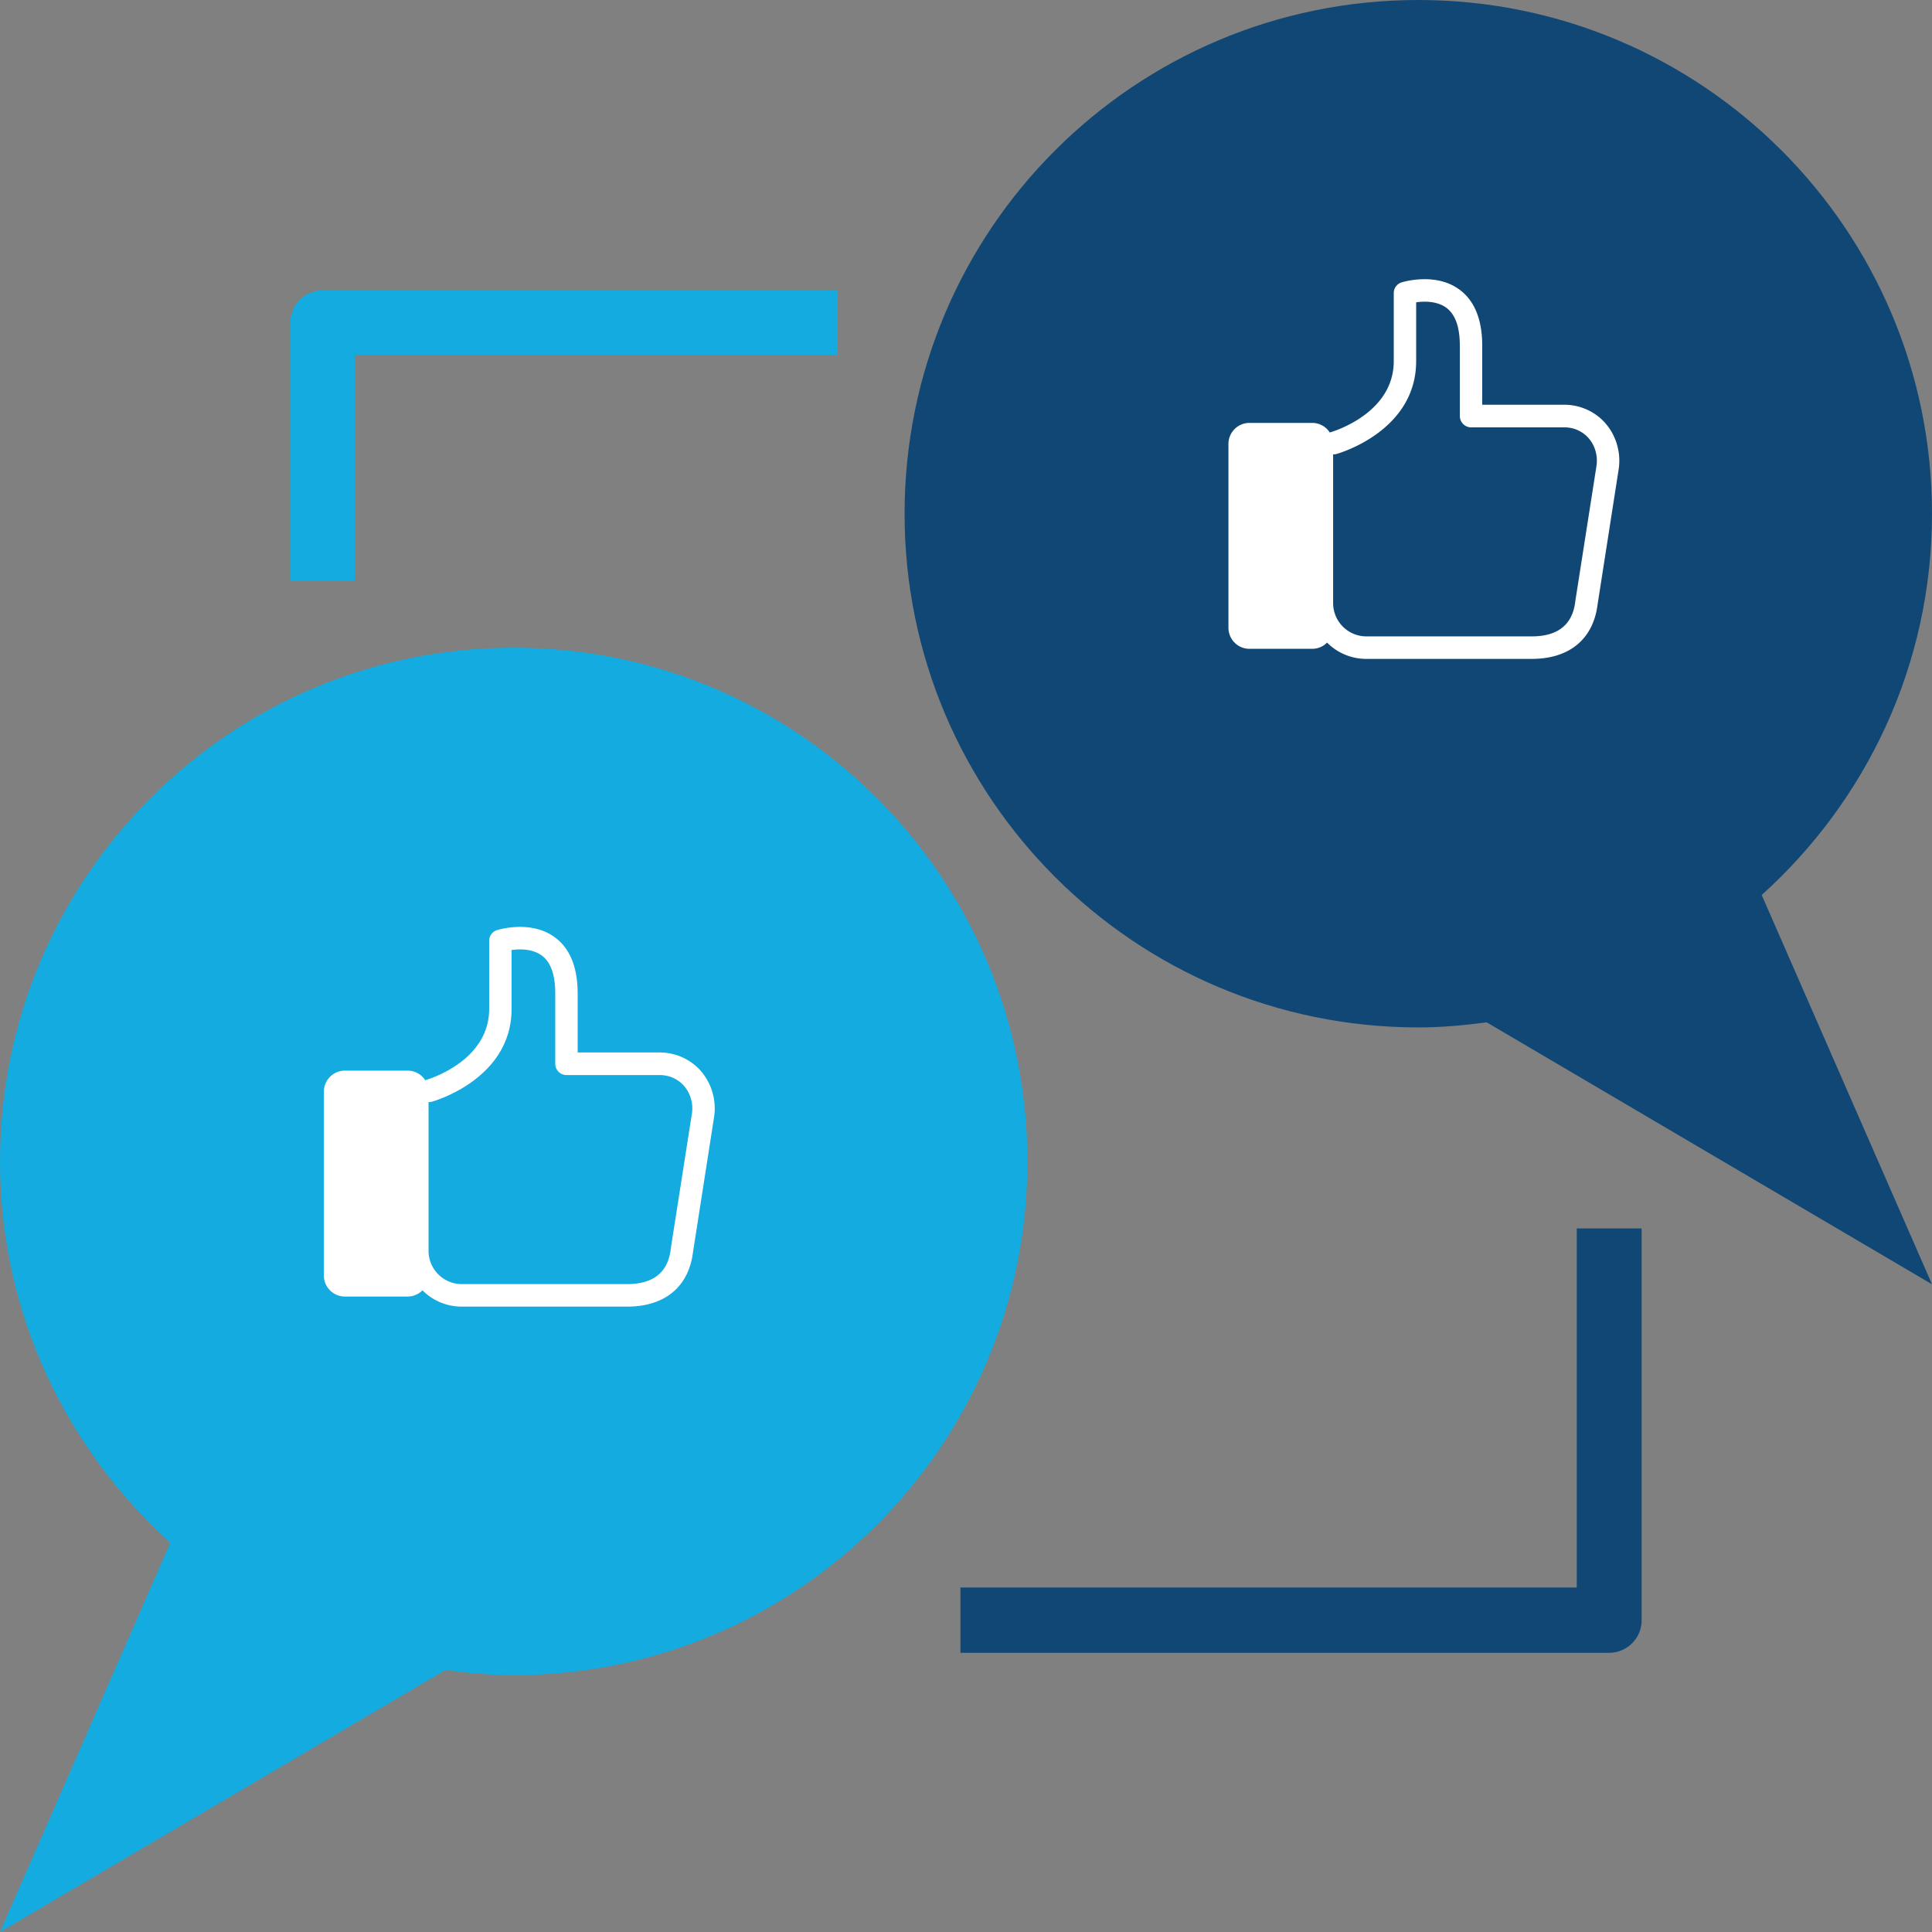
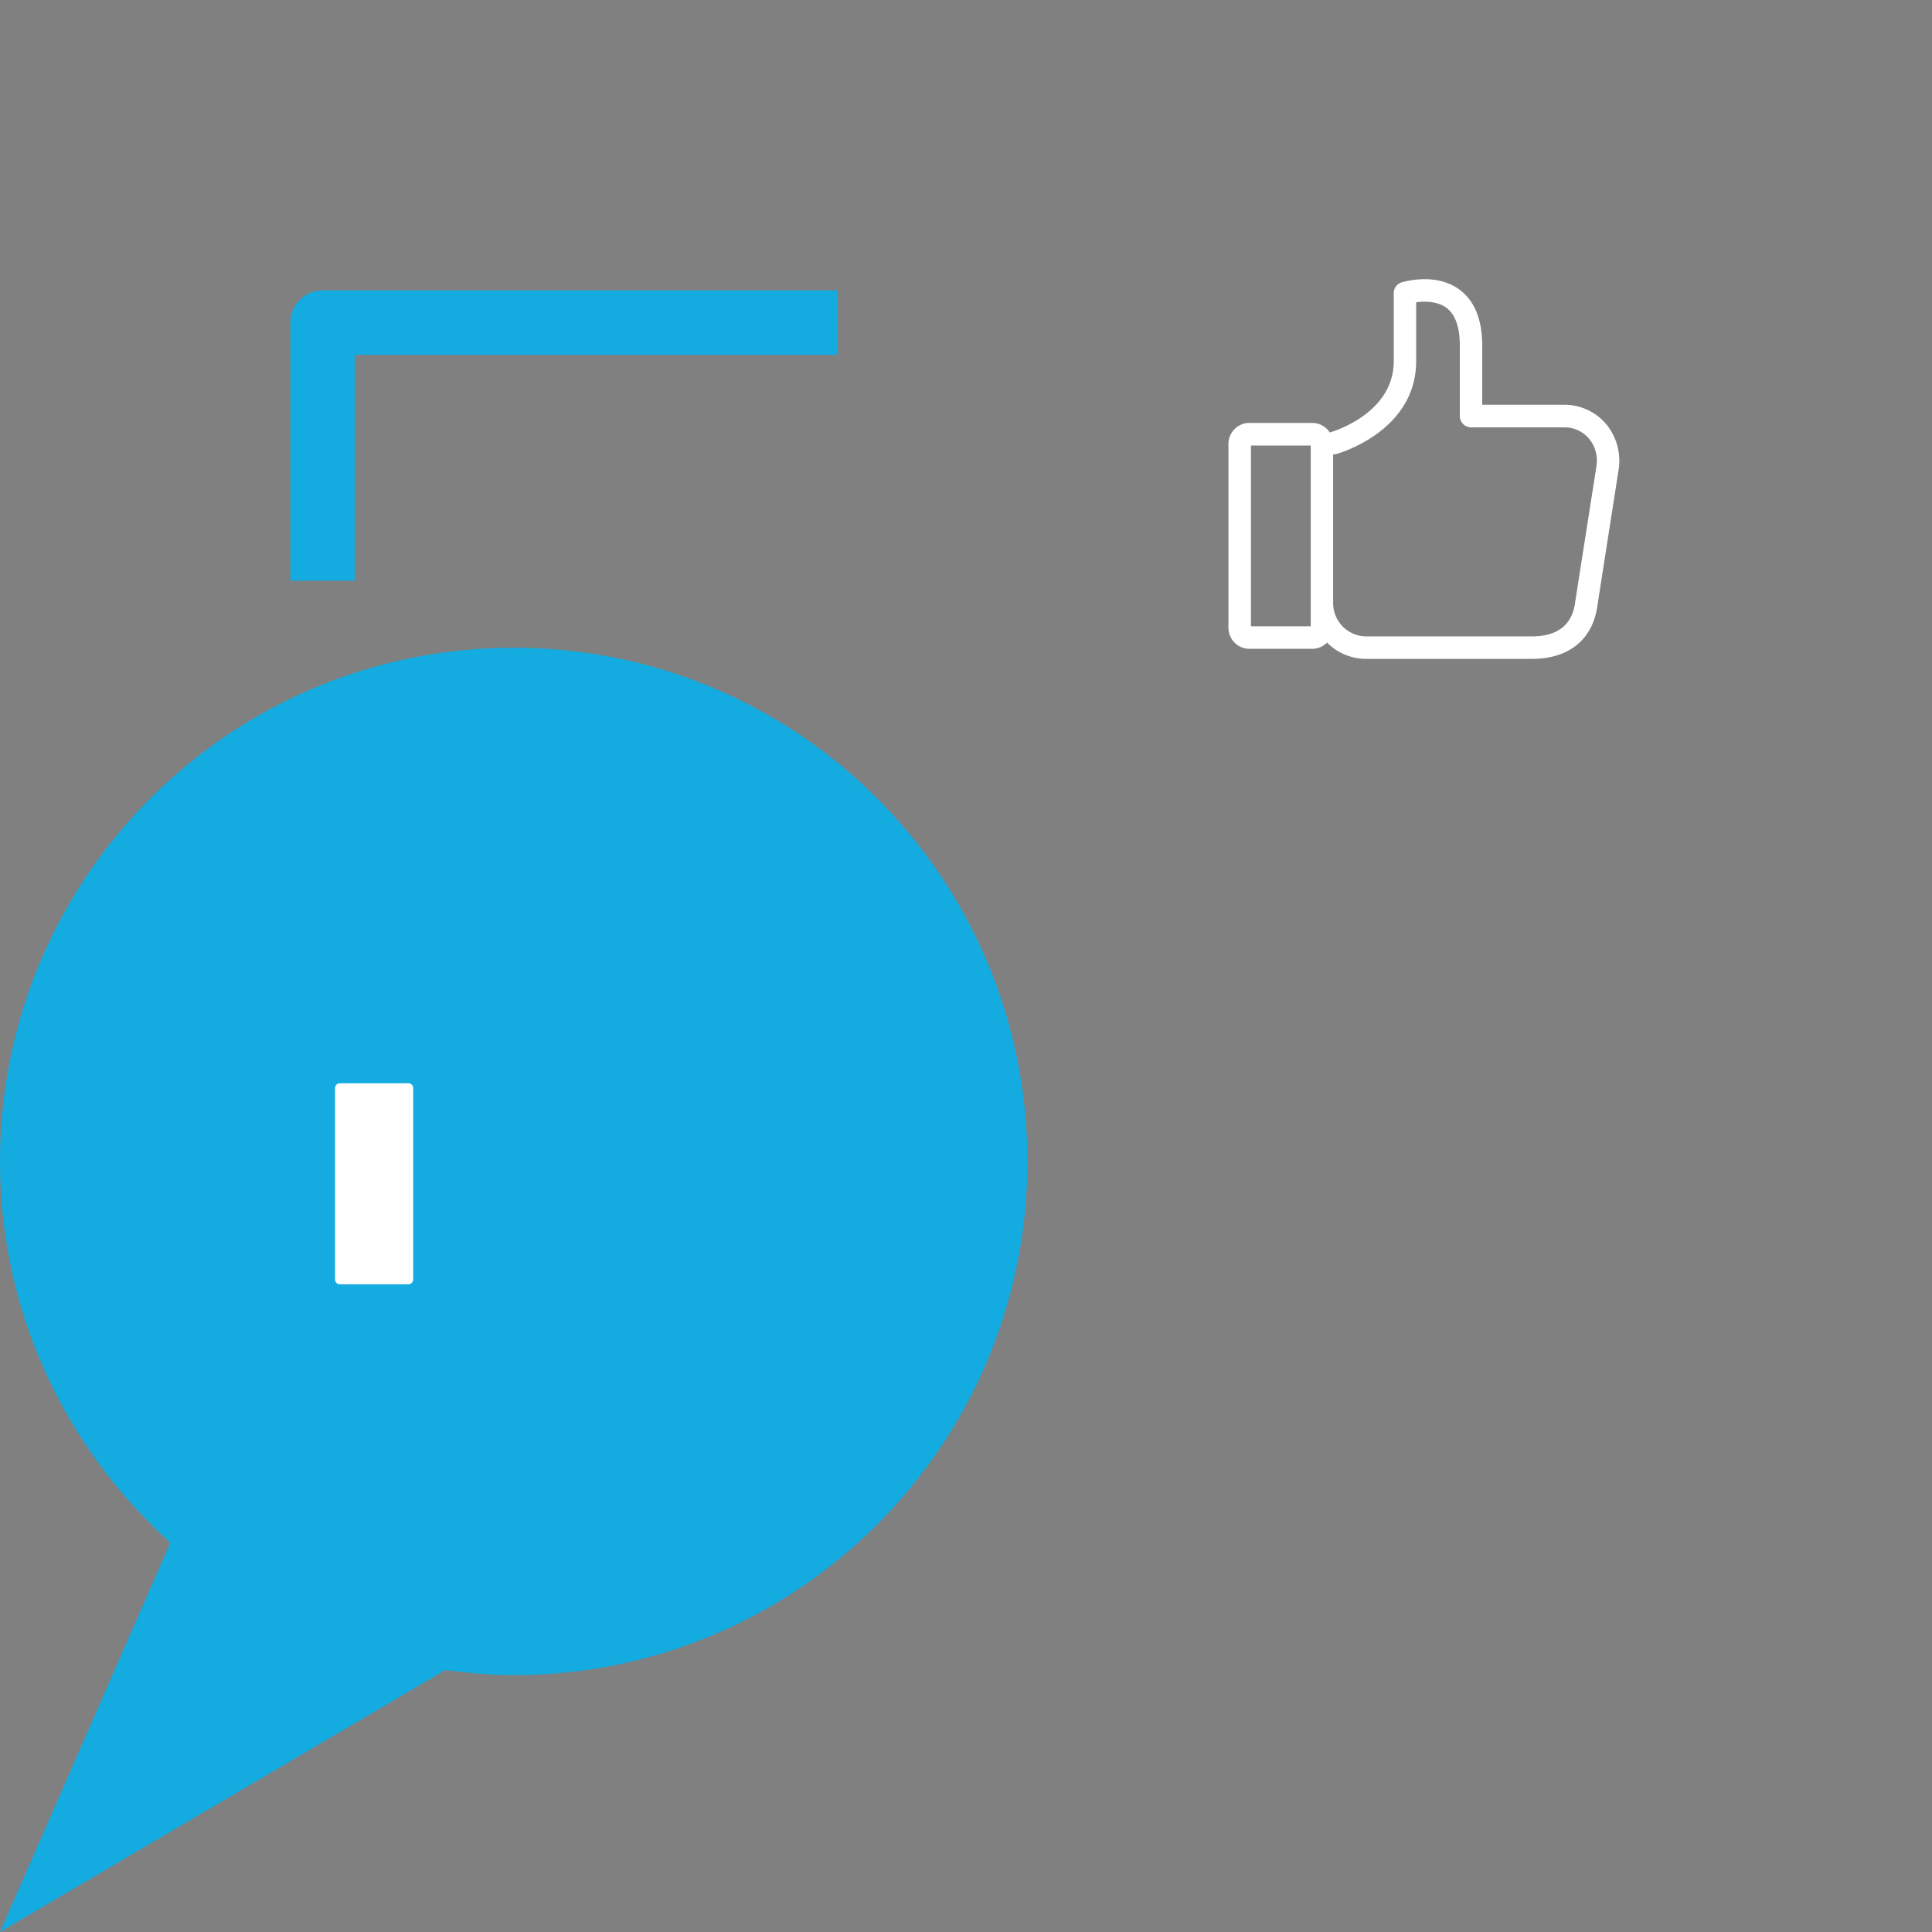
<svg xmlns="http://www.w3.org/2000/svg" width="173" height="173" viewBox="0 0 173 173">
  <rect x="0" y="0" width="173" height="173" fill="#808080" stroke="none" />
  <g>
    <g>
      <g>
        <g>
-           <path fill="#104774" d="M157.75 80.143C167.091 71.722 173 59.568 173 46c0-25.406-20.594-46-46-46S81 20.594 81 46s20.594 46 46 46c2.082 0 4.117-.187 6.126-.455L173 115z" />
-         </g>
+           </g>
        <g>
          <path fill="#14abe0" d="M15.25 138.143C5.909 129.722 0 117.568 0 104c0-25.406 20.594-46 46-46s46 20.594 46 46-20.594 46-46 46c-2.082 0-4.117-.187-6.126-.455L0 173z" />
        </g>
        <g>
-           <path fill="#104774" d="M144.095 148H86v-5.846h55.19V110H147v35.077a2.916 2.916 0 0 1-2.905 2.923z" />
-         </g>
+           </g>
        <g>
          <path fill="#14abe0" d="M31.765 52H26V28.889A2.888 2.888 0 0 1 28.882 26H75v5.778H31.765z" />
        </g>
      </g>
      <g>
        <g>
-           <path fill="#fff" d="M117.59 57h-6.18c-.22 0-.41-.198-.41-.43V39.43c0-.232.19-.43.41-.43h6.18c.22 0 .41.198.41.43v17.14c0 .232-.19.43-.41.43z" />
-         </g>
+           </g>
        <g>
          <path fill="#fff" d="M142.953 41.743l-1.895 12.1v.032c-.254 2.062-1.562 3.109-3.889 3.109h-14.825a2.978 2.978 0 0 1-2.97-2.986V40.684c.1 0 .2 0 .3-.033.287-.078 7.135-2.072 7.135-8.312v-5.27c.731-.1 1.862-.122 2.704.49.808.602 1.207 1.739 1.207 3.399v6.295c0 .557.455 1.014 1.009 1.014h8.354c.62 0 1.22.189 1.718.557.875.635 1.33 1.782 1.152 2.919zM117.368 56.08h-5.351V39.898h5.351zm27.569-14.02c.299-1.884-.477-3.8-1.973-4.882a4.924 4.924 0 0 0-2.892-.936h-7.346v-5.283c0-2.34-.687-4.034-2.039-5.026-2.138-1.583-5.064-.68-5.185-.647a1.003 1.003 0 0 0-.699.959v6.096c0 4.692-5.44 6.297-5.662 6.364-.022.011-.044.022-.066.022a1.871 1.871 0 0 0-1.574-.858h-5.628c-1.03 0-1.873.847-1.873 1.884v16.46c0 1.037.842 1.884 1.873 1.884h5.628c.521 0 .987-.211 1.33-.557a4.934 4.934 0 0 0 3.513 1.46h14.825c3.358 0 5.496-1.772 5.884-4.86z" />
        </g>
      </g>
      <g>
        <g>
          <path fill="#fff" d="M36.59 115h-6.18c-.22 0-.41-.198-.41-.43V97.43c0-.232.19-.43.41-.43h6.18c.22 0 .41.198.41.43v17.14c0 .232-.19.43-.41.43z" />
        </g>
        <g>
-           <path fill="#fff" d="M61.953 99.743l-1.895 12.1v.033c-.254 2.06-1.562 3.108-3.889 3.108H41.344a2.978 2.978 0 0 1-2.97-2.986V98.684c.1 0 .2 0 .3-.033.287-.078 7.135-2.072 7.135-8.312v-5.27c.731-.1 1.861-.122 2.704.49.808.602 1.207 1.739 1.207 3.399v6.295c0 .557.455 1.014 1.009 1.014h8.354c.62 0 1.22.189 1.718.557.875.635 1.33 1.782 1.152 2.919zM36.368 114.08h-5.351V97.898h5.351zm27.569-14.02c.299-1.884-.477-3.8-1.973-4.882a4.924 4.924 0 0 0-2.892-.936h-7.346v-5.283c0-2.34-.687-4.034-2.039-5.026-2.138-1.583-5.064-.68-5.185-.647a1.003 1.003 0 0 0-.699.959v6.096c0 4.692-5.44 6.297-5.662 6.364-.022.011-.044.022-.066.022a1.871 1.871 0 0 0-1.574-.858h-5.628c-1.03 0-1.873.847-1.873 1.884v16.46c0 1.037.842 1.884 1.873 1.884H36.5c.521 0 .987-.212 1.33-.557a4.934 4.934 0 0 0 3.513 1.46h14.825c3.358 0 5.496-1.772 5.884-4.86z" />
-         </g>
+           </g>
      </g>
    </g>
  </g>
</svg>